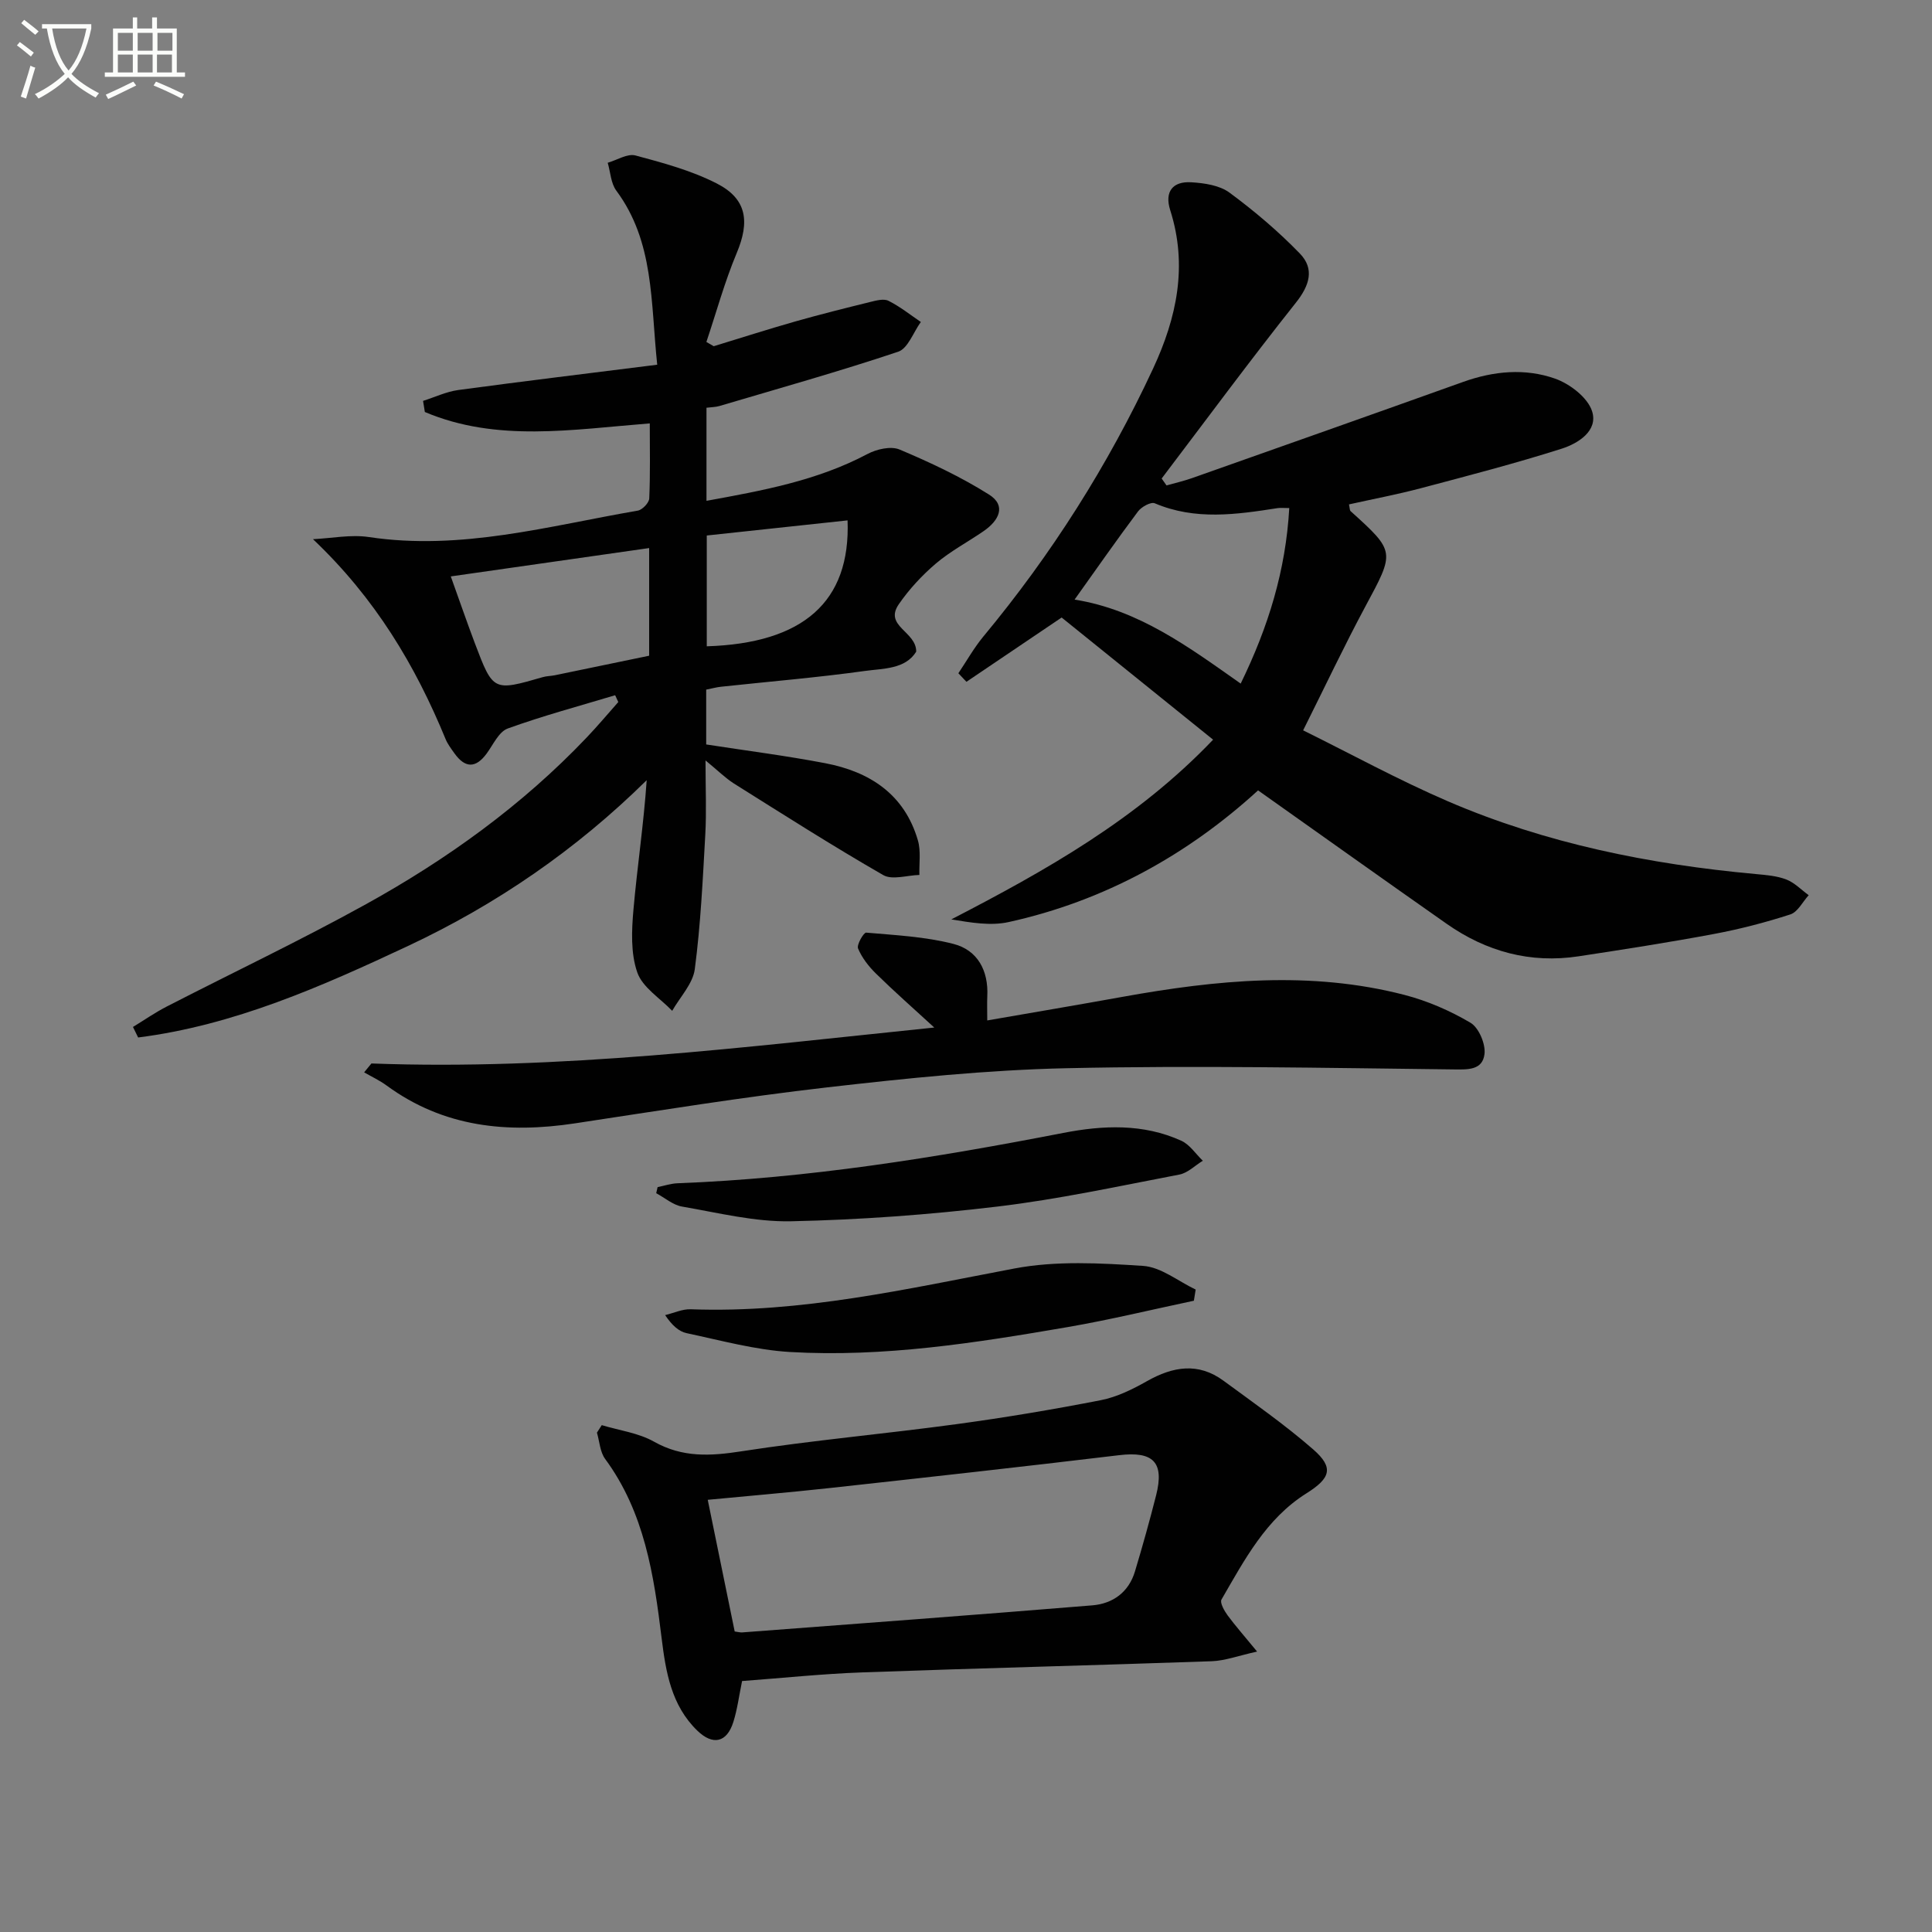
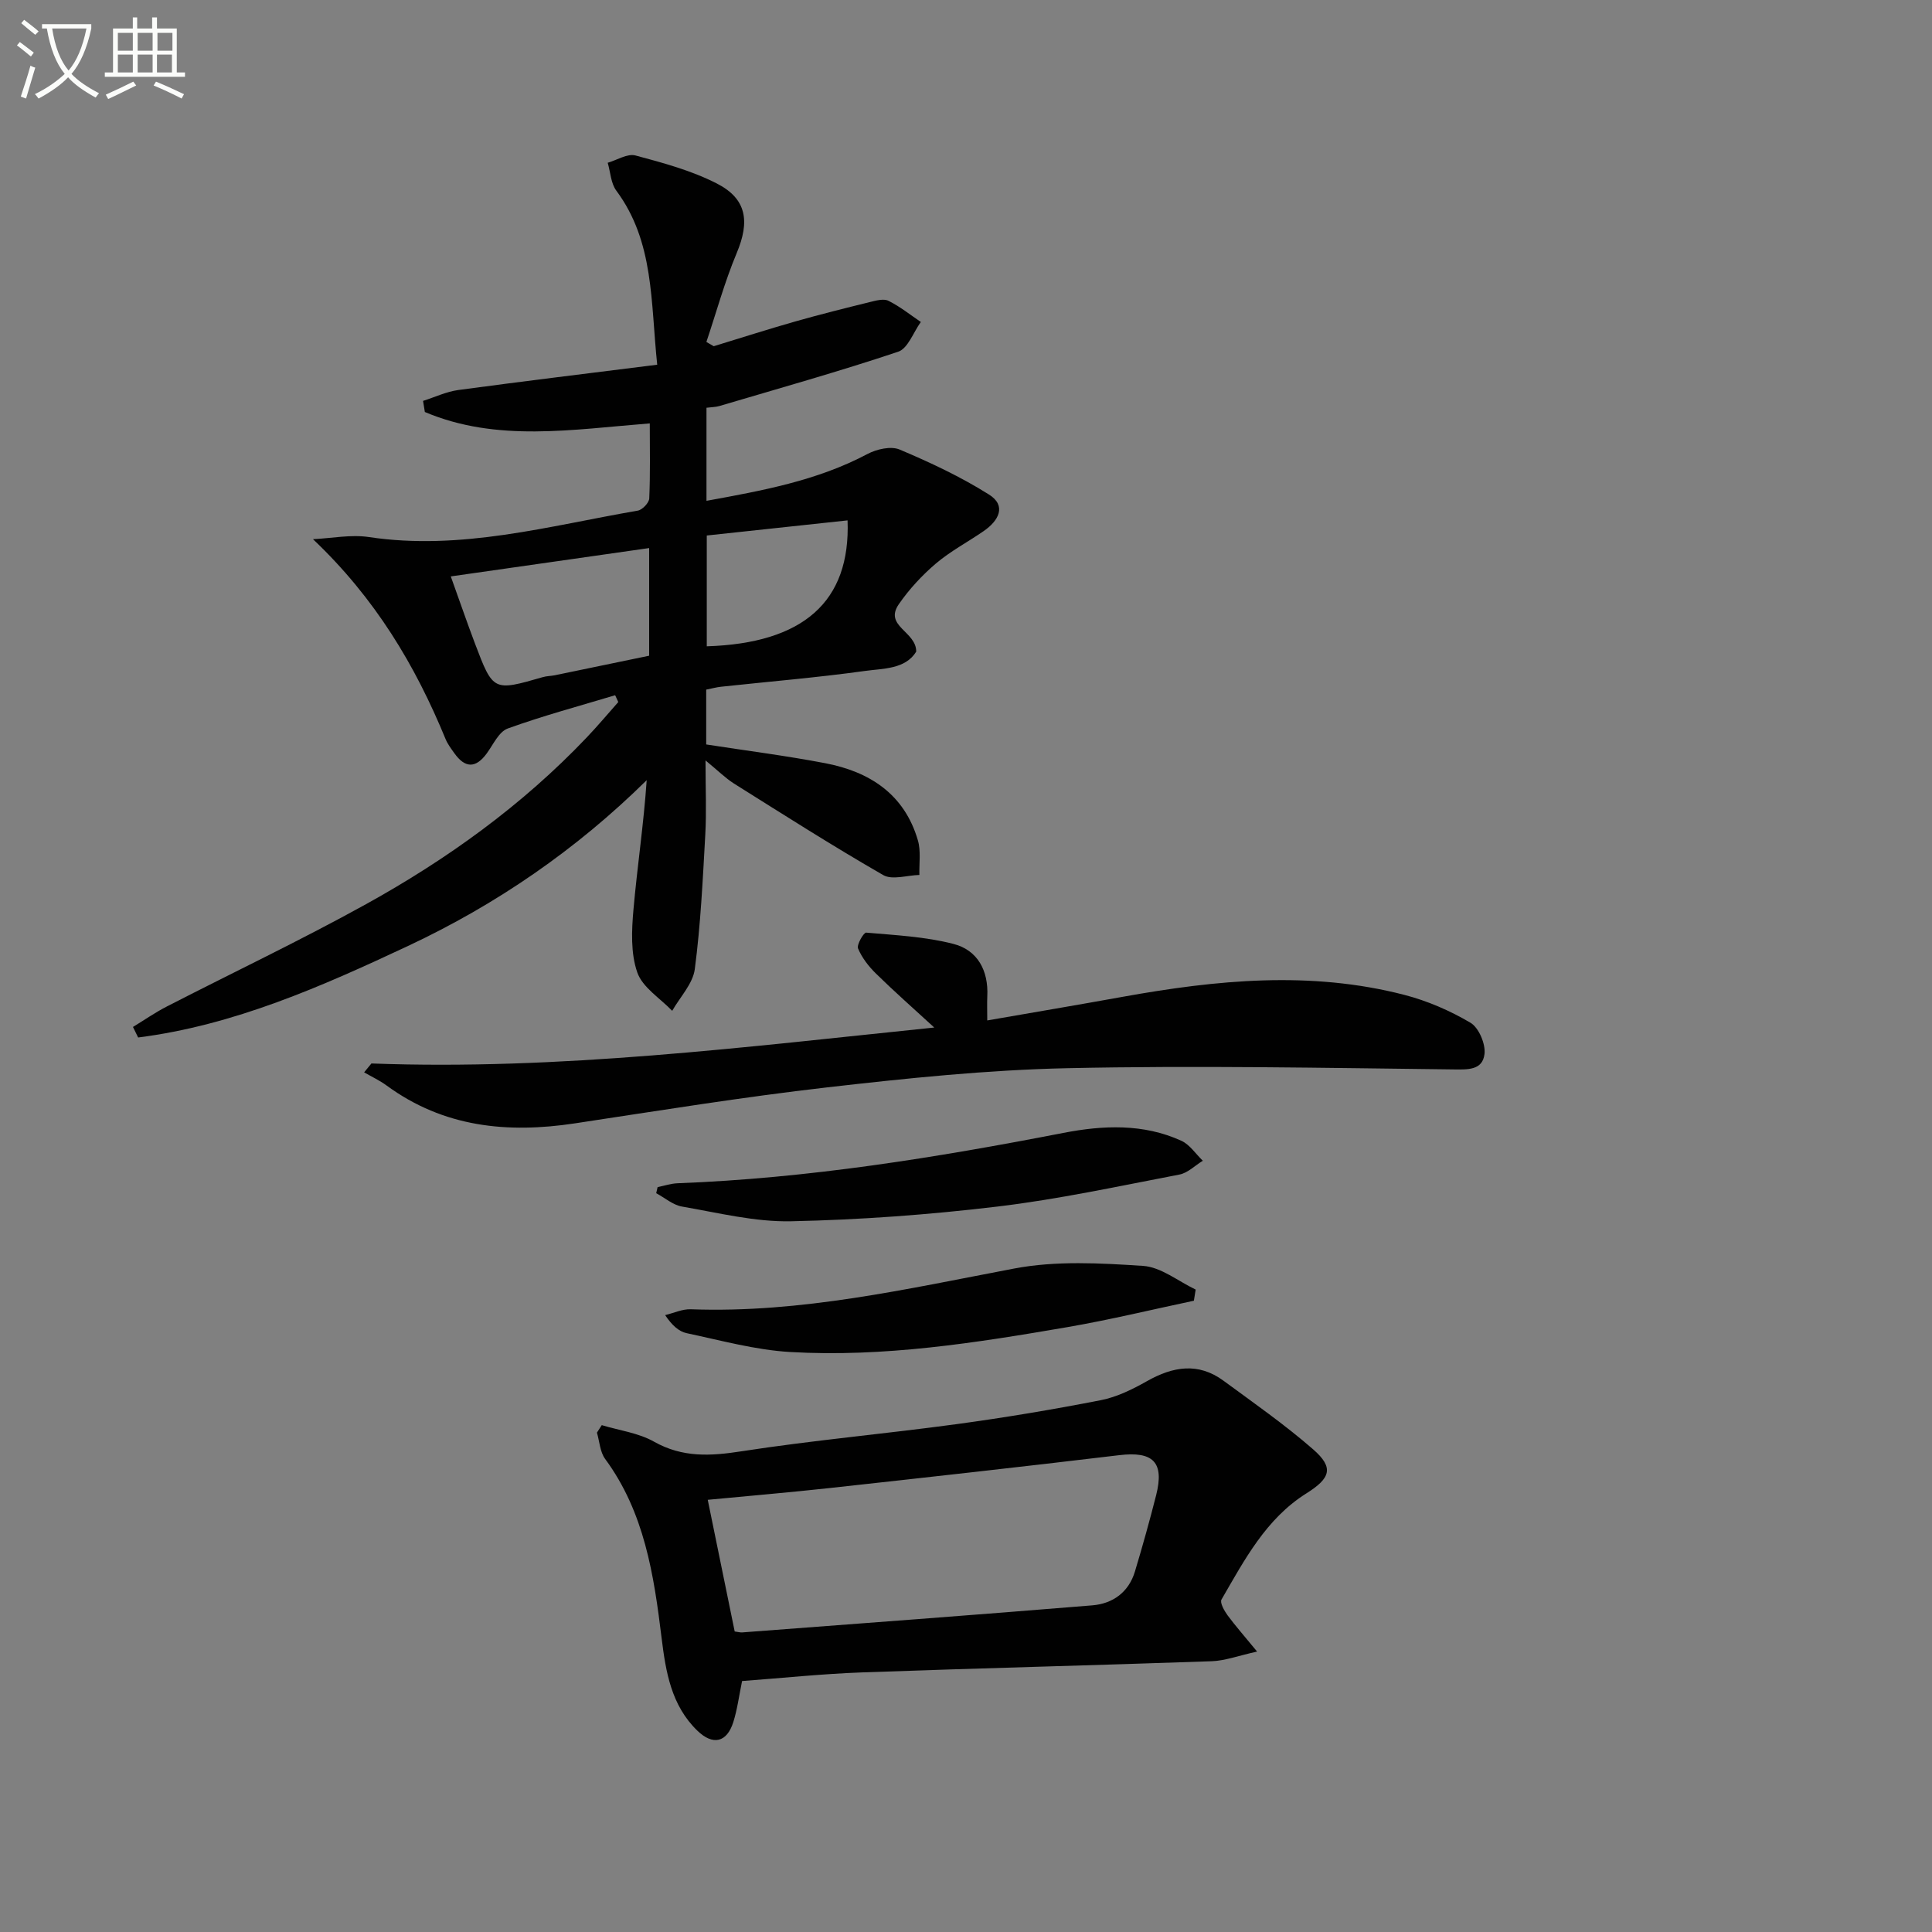
<svg xmlns="http://www.w3.org/2000/svg" enable-background="new 0 0 400 400" viewBox="0 0 400 400">
  <rect x="0" y="0" width="400" height="400" fill="#808080" stroke="none" />
  <path d="m6.4 11.7c-1-.8-1.9-1.6-2.9-2.3l.6-.7c.9.7 1.9 1.4 2.9 2.2zm-2.1 8.3c.7-2.1 1.4-4.2 2-6.4.2.1.6.3 1 .4-.7 2.3-1.3 4.4-1.9 6.4zm3-12.8c-1.1-.9-2.1-1.7-2.9-2.4l.6-.7c1 .8 2 1.5 3 2.4zm1.4-1.3v-.9h10.2v.9c-.9 4.2-2.3 7.3-4.1 9.4 1.3 1.4 3.2 2.7 5.7 4-.2.2-.4.5-.7.9-2.5-1.4-4.4-2.7-5.7-4.2-1.4 1.5-3.5 3-6.1 4.4 0 0 0 0-.1-.1-.3-.4-.5-.7-.7-.8 2.7-1.3 4.7-2.8 6.2-4.2-1.8-2.2-3-5.3-3.7-9.4zm9.2 0h-7.1c.6 3.8 1.7 6.7 3.4 8.7 1.7-2 2.9-4.8 3.7-8.7z" fill="#fbfcfa" />
  <path d="m31.6 3.6h.9v2.3h4.1v9.1h1.7v.9h-16.6v-.9h1.7v-9.1h4.1v-2.3h.9v2.3h3.1v-2.3zm-4 13.3.6.8c-1.9.9-3.8 1.9-5.8 2.8-.2-.3-.3-.6-.5-.9 2-.9 3.9-1.8 5.7-2.7zm-3.2-10.1v3.7h3.1v-3.7zm0 4.5v3.7h3.1v-3.7zm4.1-4.5v3.7h3.1v-3.7zm0 4.5v3.7h3.1v-3.7zm9.1 9.1c-2.1-1.1-4.1-2-5.8-2.7l.5-.8c2.2.9 4.1 1.8 5.8 2.6zm-1.9-13.6h-3.1v3.7h3.1zm-3.2 4.5v3.7h3.1v-3.7z" fill="#fbfcfa" />
  <g fill="#010101">
    <path d="m146.07 157.44c0 5.84.22 10.63-.05 15.4-.52 9.29-.96 18.6-2.17 27.81-.4 3.03-3.05 5.76-4.68 8.63-2.51-2.62-6.15-4.84-7.23-7.96-1.38-3.96-1.17-8.68-.79-12.99.78-8.87 2.12-17.69 2.74-26.8-14.6 14.4-31.13 25.74-49.39 34.31-17.91 8.4-36.06 16.44-55.9 18.96-.36-.73-.71-1.45-1.07-2.18 2.33-1.42 4.58-2.99 7-4.23 13.75-7.07 27.73-13.71 41.25-21.19 16.81-9.3 32.34-20.48 45.66-34.48 2.27-2.38 4.39-4.91 6.57-7.37-.22-.47-.43-.94-.65-1.41-7.43 2.24-14.95 4.25-22.24 6.89-1.84.67-3.01 3.34-4.36 5.18-2.3 3.13-4.49 3.01-6.68-.05-.67-.94-1.4-1.9-1.83-2.95-6.27-15.24-14.52-29.11-27.45-41.38 3.86-.18 7.82-1 11.57-.44 19.05 2.87 37.26-2.3 55.67-5.47.95-.16 2.34-1.62 2.38-2.52.23-5.11.11-10.25.11-15.54-16.04 1.26-31.66 3.95-46.57-2.36-.12-.77-.24-1.53-.37-2.3 2.43-.77 4.81-1.91 7.29-2.25 13.47-1.82 26.96-3.45 41.19-5.24-1.38-13.05-.6-25.43-8.47-36.04-1.13-1.52-1.21-3.83-1.78-5.77 1.93-.56 4.09-1.96 5.75-1.51 5.73 1.53 11.6 3.12 16.84 5.8 6.24 3.19 6.84 7.89 4.13 14.37-2.51 5.98-4.22 12.28-6.29 18.44.51.29 1.01.59 1.52.88 5.63-1.72 11.24-3.52 16.9-5.13 5.11-1.45 10.26-2.74 15.42-4.01 1.26-.31 2.86-.76 3.86-.26 2.37 1.18 4.48 2.88 6.7 4.38-1.54 2.12-2.67 5.48-4.69 6.16-12.22 4.09-24.65 7.58-37.01 11.24-.77.23-1.6.22-2.68.36v19.27c11.55-2.11 22.89-4.16 33.32-9.69 1.9-1.01 4.86-1.69 6.66-.93 6.36 2.68 12.68 5.65 18.51 9.32 3.71 2.33 1.98 5.44-1.08 7.55-3.28 2.27-6.87 4.15-9.89 6.71-2.88 2.45-5.54 5.32-7.69 8.43-3.16 4.57 3.64 5.64 3.59 9.84-2.26 3.66-6.81 3.46-10.67 4-9.87 1.37-19.81 2.19-29.72 3.26-.97.1-1.92.37-3.09.6v11.35c8.33 1.29 16.53 2.33 24.63 3.88 9.24 1.76 16.43 6.44 19.2 15.98.65 2.23.24 4.77.31 7.16-2.53.06-5.61 1.1-7.48.03-10.49-6.03-20.7-12.55-30.95-18.98-1.77-1.14-3.32-2.69-5.85-4.76zm-11.67-43.97c-13.89 1.98-27.22 3.89-41.07 5.87 1.84 5.12 3.34 9.48 4.97 13.8 3.8 10.03 3.82 10.01 14.09 7.05.79-.23 1.64-.22 2.45-.38 6.56-1.35 13.12-2.71 19.56-4.05 0-7.61 0-14.39 0-22.29zm41.08-5.73c-10.08 1.08-19.75 2.12-29.15 3.13v22.94c19.92-.62 29.79-9.18 29.15-26.07z" />
-     <path d="m198.42 139.39c1.71-2.54 3.22-5.24 5.16-7.59 14.11-16.99 25.83-35.46 35.15-55.48 4.92-10.57 7.21-21.33 3.55-32.81-1.22-3.83.53-6.01 4.36-5.77 2.7.16 5.85.62 7.91 2.14 5.16 3.81 10.12 8.01 14.58 12.62 3.06 3.16 2.02 6.59-.84 10.18-9.49 11.95-18.55 24.23-27.78 36.39.33.48.67.95 1 1.43 1.74-.49 3.51-.89 5.22-1.49 18.74-6.62 37.48-13.24 56.2-19.94 6.31-2.26 12.82-2.87 19.03-.68 3.06 1.08 6.74 3.9 7.66 6.74 1.31 4.05-2.87 6.67-6.27 7.76-9.62 3.06-19.41 5.6-29.18 8.19-4.91 1.3-9.91 2.24-14.88 3.35.18.82.15 1.23.33 1.39 9.32 8.43 9.19 8.36 3.04 19.79-4.31 8.03-8.2 16.28-12.86 25.6 9.83 4.85 19.68 10.25 29.95 14.68 20.31 8.75 41.77 13.06 63.74 15.07 2.14.2 4.38.37 6.35 1.13 1.71.66 3.1 2.14 4.63 3.25-1.25 1.37-2.26 3.48-3.8 3.98-5.19 1.68-10.51 3.06-15.87 4.06-9.28 1.74-18.62 3.19-27.95 4.61-10.01 1.53-19.13-.97-27.35-6.74-12.91-9.05-25.74-18.2-39.03-27.61-14.51 13.27-31.77 22.9-51.67 27.27-3.7.81-7.73.12-11.84-.56 19.55-10.11 38.5-20.75 54.2-37.21-10.63-8.57-21.03-16.96-31.36-25.29-7.01 4.73-13.36 9.02-19.71 13.31-.56-.6-1.11-1.19-1.67-1.77zm68.51-34.2c-1.15 0-1.79-.08-2.41.01-8.54 1.33-17.04 2.57-25.44-1-.8-.34-2.75.73-3.46 1.68-4.42 5.9-8.63 11.94-13.14 18.26 13.25 2.1 23.62 9.81 34.39 17.39 5.77-11.82 9.33-23.5 10.06-36.34z" />
    <path d="m260.27 341.94c-3.86.85-6.62 1.9-9.42 2-24.11.85-48.23 1.44-72.33 2.31-8.28.3-16.54 1.17-24.88 1.79-.63 3.05-.98 5.84-1.81 8.48-1.34 4.27-4.24 4.92-7.48 1.77-5.38-5.23-6.51-12.15-7.37-19.14-1.6-13.08-3.55-26.03-11.69-37.09-1.07-1.45-1.16-3.61-1.7-5.45.33-.52.66-1.03 1-1.55 3.63 1.1 7.59 1.6 10.81 3.42 5.93 3.34 11.71 2.99 18.15 1.99 14.75-2.28 29.65-3.6 44.45-5.61 10.02-1.36 20-3.03 29.92-4.97 3.33-.65 6.58-2.26 9.57-3.95 5.37-3.03 10.6-3.92 15.83-.07 6.27 4.61 12.69 9.09 18.55 14.2 4.36 3.8 3.6 5.98-1.4 9.12-8.37 5.26-12.82 13.78-17.57 21.97-.38.65.57 2.33 1.26 3.28 1.64 2.22 3.49 4.3 6.11 7.5zm-108.16-4.16c.63.08 1.13.23 1.61.19 24.15-1.83 48.3-3.62 72.44-5.6 4.24-.35 7.53-2.72 8.82-7.02 1.57-5.22 3.04-10.48 4.38-15.76 1.75-6.88-.62-9.16-7.66-8.31-19.92 2.39-39.86 4.6-59.8 6.79-8.5.93-17.03 1.65-25.37 2.45 1.88 9.17 3.7 18.03 5.58 27.26z" />
    <path d="m76.9 220.18c38.91 1.45 77.39-3.42 116.53-7.44-4.37-4.01-8.32-7.49-12.07-11.17-1.51-1.48-2.91-3.28-3.71-5.2-.32-.77 1.17-3.32 1.68-3.28 6.06.53 12.23.83 18.08 2.34 4.98 1.28 7.26 5.51 7 10.82-.07 1.48-.01 2.96-.01 5.02 9.55-1.66 18.8-3.22 28.04-4.89 19.42-3.5 38.89-5.43 58.32-.4 4.76 1.23 9.46 3.27 13.69 5.77 1.72 1.02 3.15 4.39 2.9 6.47-.41 3.41-3.47 3.23-6.62 3.19-26.61-.31-53.23-.83-79.83-.25-16.58.36-33.16 2.08-49.65 3.97-17.46 2-34.84 4.82-52.22 7.45-13.99 2.12-27.18.81-38.98-7.83-1.44-1.06-3.1-1.83-4.66-2.73.5-.62 1.01-1.23 1.51-1.84z" />
    <path d="m136.15 245.78c1.38-.28 2.76-.75 4.15-.8 26.93-1.02 53.43-5.29 79.84-10.42 8.23-1.6 16.57-1.97 24.46 1.63 1.74.8 2.96 2.72 4.43 4.13-1.61.98-3.11 2.53-4.85 2.86-12.54 2.4-25.05 5.12-37.71 6.63-14.15 1.69-28.43 2.74-42.67 3.04-7.51.16-15.09-1.75-22.58-3.04-1.89-.32-3.58-1.82-5.36-2.77.09-.42.19-.84.29-1.26z" />
    <path d="m247.18 269.3c-8.71 1.84-17.37 3.95-26.14 5.46-19 3.27-38.09 6.28-57.44 5.16-7.2-.42-14.32-2.4-21.43-3.9-1.61-.34-3.03-1.61-4.46-3.74 1.77-.42 3.56-1.28 5.32-1.21 22.81.84 44.8-4.24 66.98-8.44 8.63-1.64 17.79-1.12 26.65-.54 3.72.24 7.27 3.18 10.89 4.9-.12.77-.24 1.54-.37 2.31z" />
  </g>
</svg>